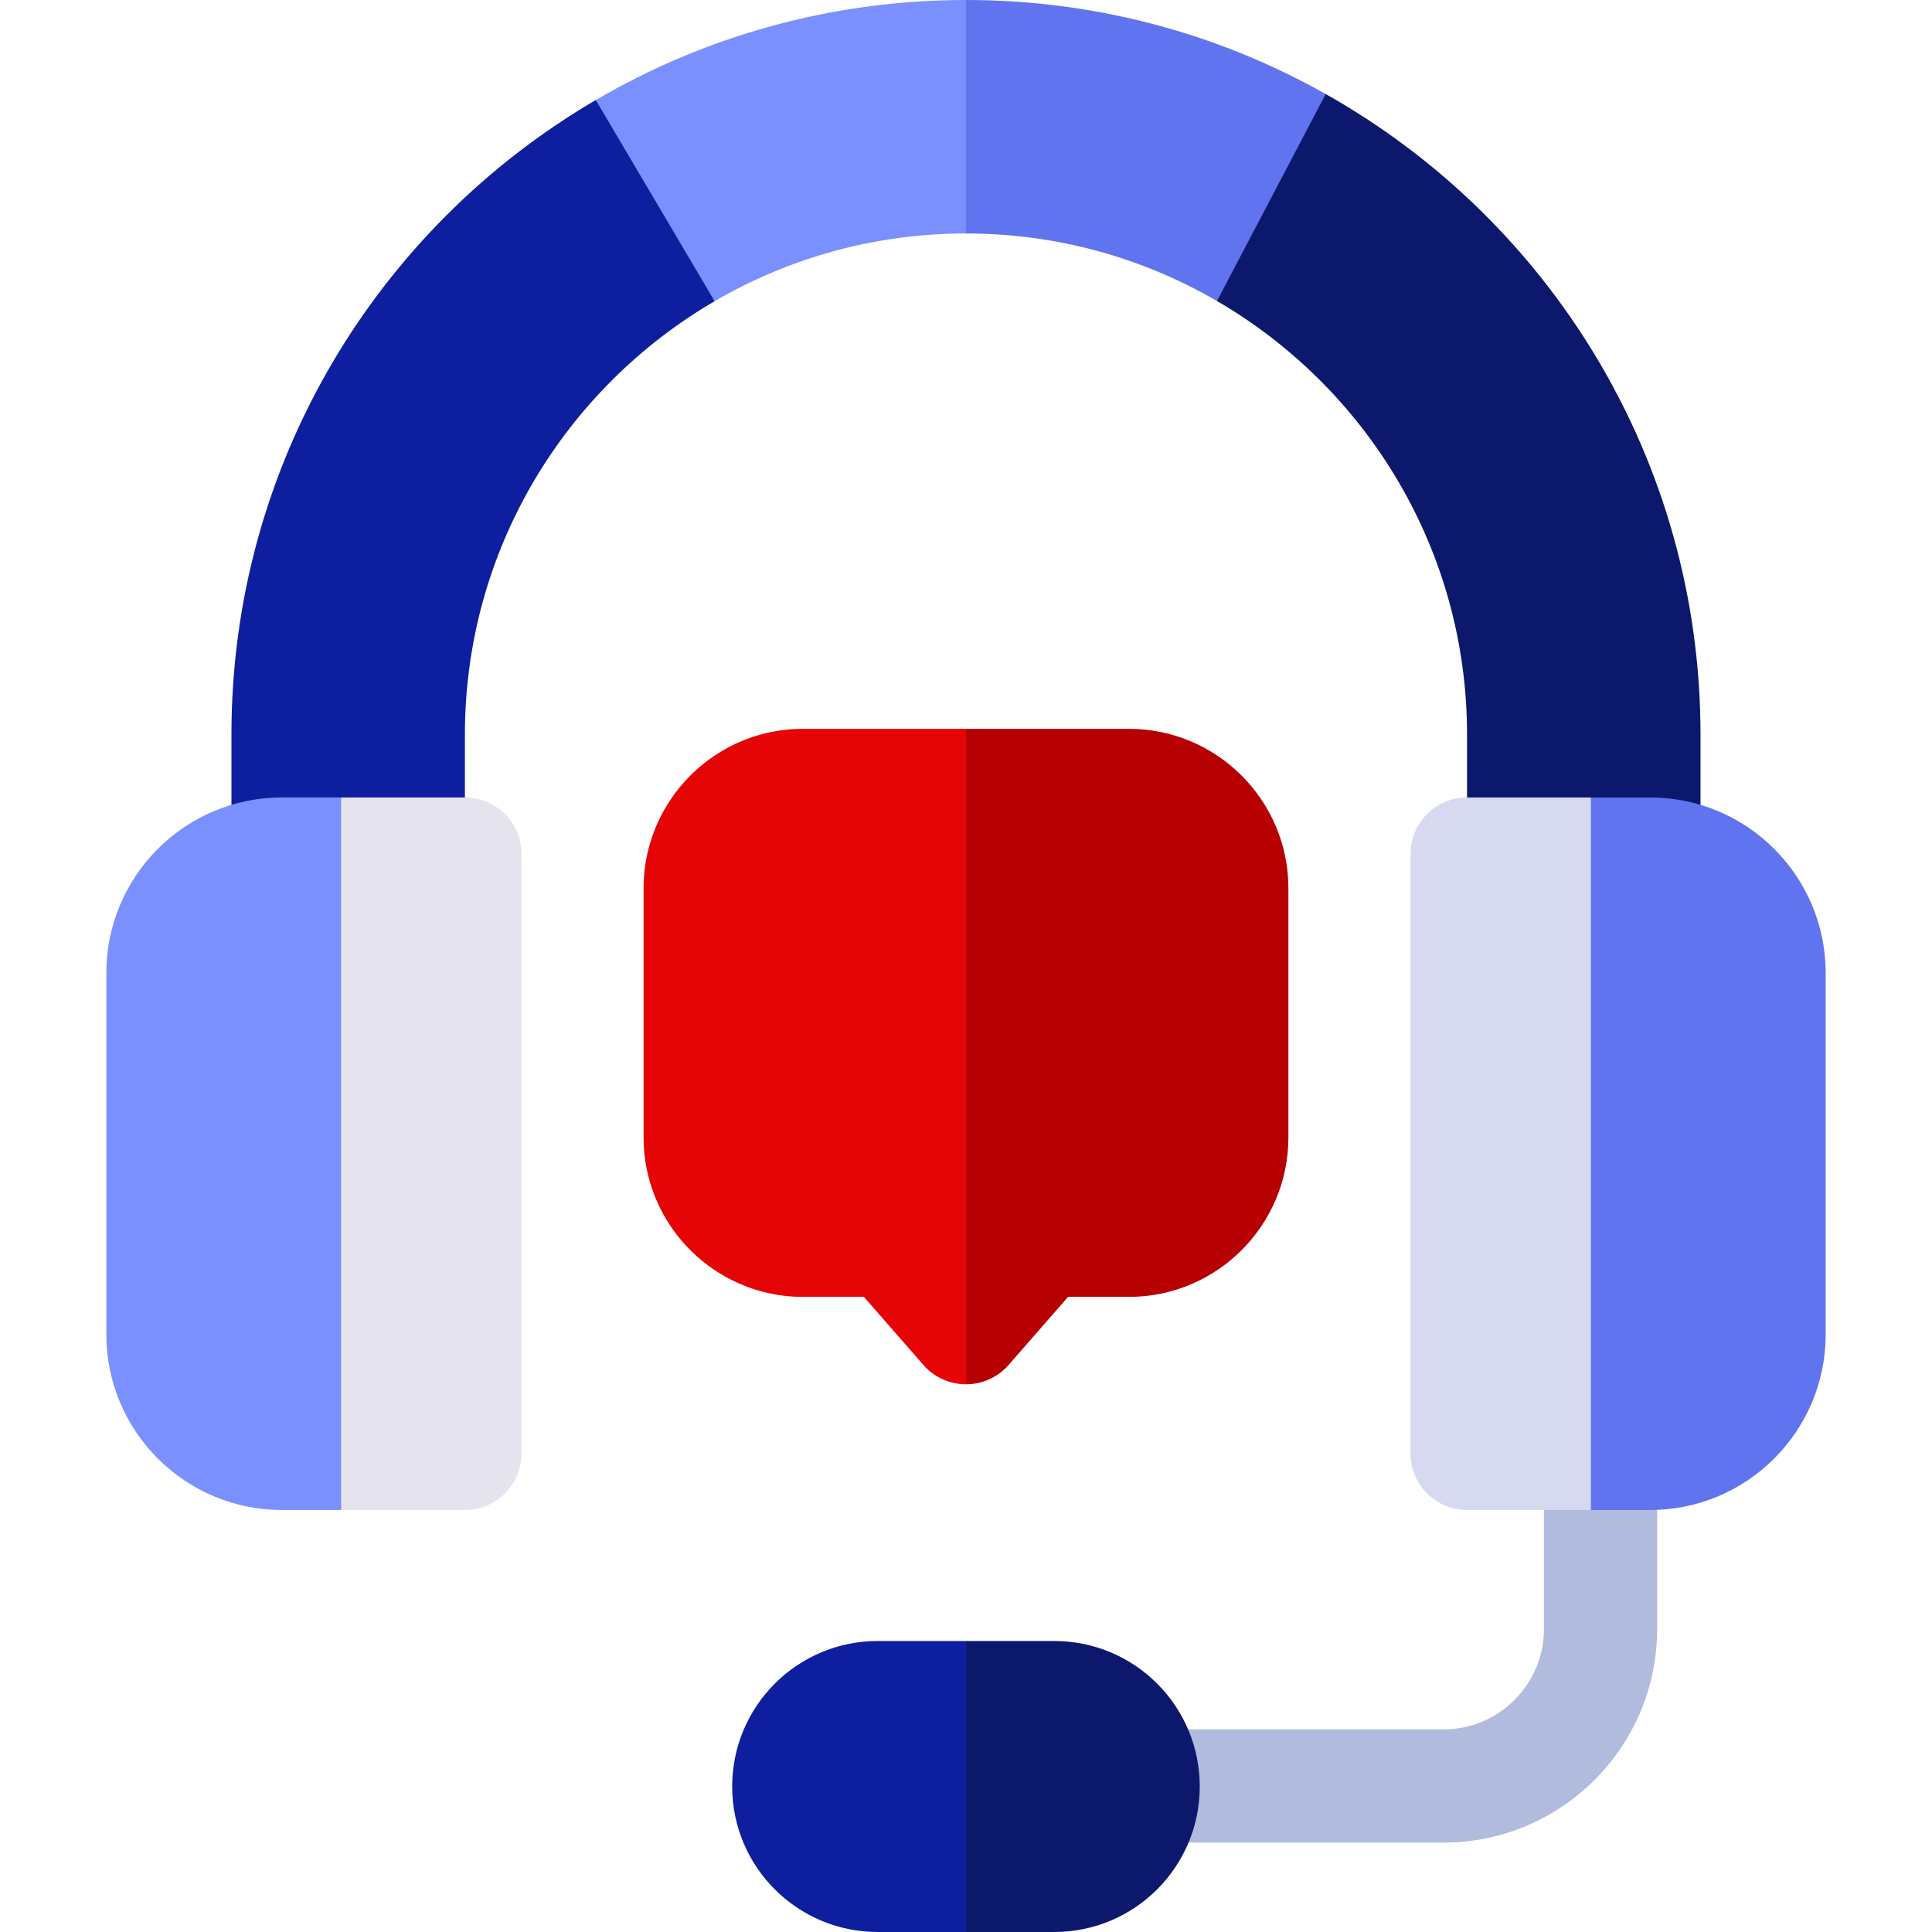
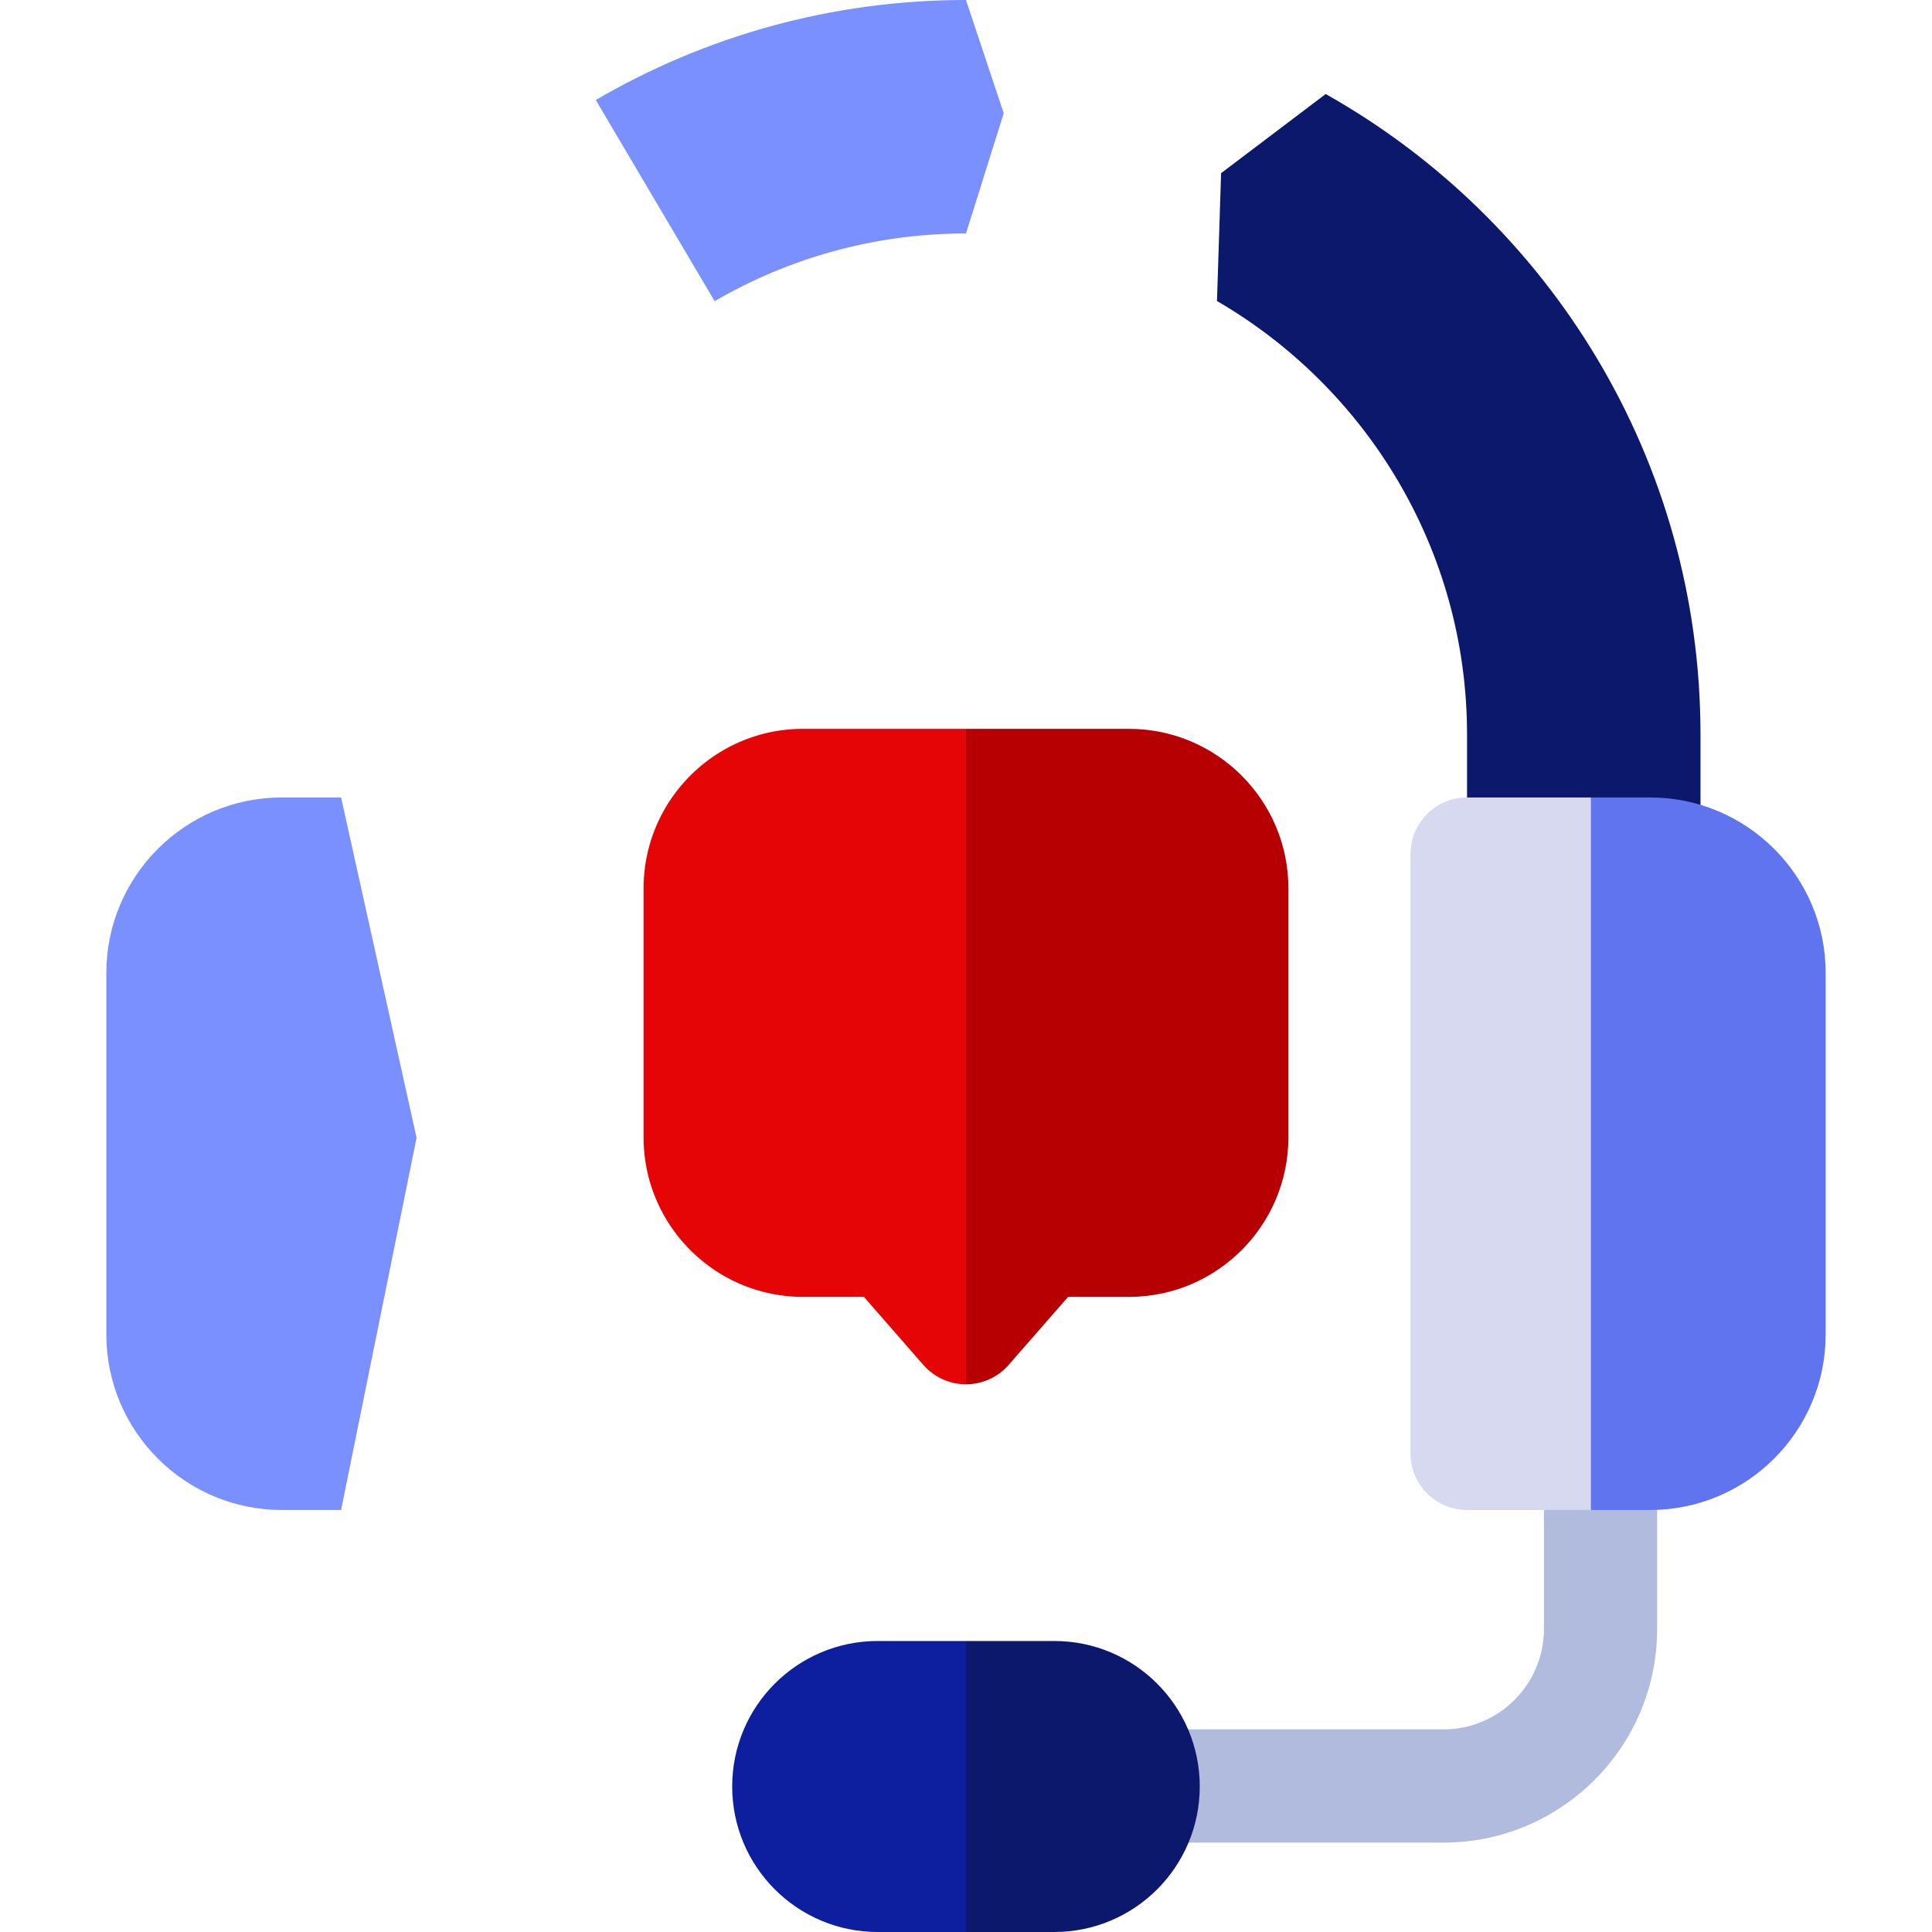
<svg xmlns="http://www.w3.org/2000/svg" version="1.1" width="25" height="25" x="0" y="0" viewBox="0 0 512 512" style="enable-background:new 0 0 512 512" xml:space="preserve" class="">
  <g>
    <path fill="#0C186C" d="M351.323 24.917 323.6 45.893l-1.086 33.878c39.589 23.012 66.267 65.891 66.267 114.887v63.081h61.869v-63.081c.001-72.87-40.047-136.377-99.327-169.741z" opacity="1" data-original="#453580" class="" />
-     <path fill="#0D1F9F" d="M61.335 194.658v63.081h61.869v-63.081c0-48.961 26.639-91.813 66.182-114.837l-4-32.937-27.499-20.377c-57.751 33.768-96.552 96.424-96.552 168.151z" opacity="1" data-original="#514599" class="" />
    <path fill="#7B90FF" d="M255.993 0c-35.78 0-69.298 9.663-98.106 26.507l31.499 53.314c19.592-11.407 42.348-17.951 66.607-17.951H256L266.001 30 256 0h-.007z" opacity="1" data-original="#7b90ff" class="" />
-     <path fill="#6074EF" d="M351.323 24.917C323.148 9.059 290.634.001 256 0v61.87c24.221.001 46.944 6.525 66.515 17.901z" opacity="1" data-original="#6074ef" class="" />
    <path fill="#B1BBDD" d="M382.556 488.307h-76.441c-8.284 0-15-6.716-15-15s6.716-15 15-15h76.441c14.669 0 26.603-11.934 26.603-26.602v-40.504c0-8.284 6.716-15 15-15s15 6.716 15 15v40.504c0 31.211-25.392 56.602-56.603 56.602z" opacity="1" data-original="#b1bbdd" />
    <path fill="#0D1F9F" d="M232.597 434.882c-21.296 0-38.559 17.263-38.559 38.559 0 21.295 17.263 38.559 38.559 38.559H256l10.898-37.468L256 434.882z" opacity="1" data-original="#514599" class="" />
    <path fill="#0C186C" d="M279.389 434.882H256V512h23.389c21.295 0 38.559-17.263 38.559-38.559 0-21.295-17.264-38.559-38.559-38.559z" opacity="1" data-original="#453580" class="" />
    <path fill="#7B90FF" d="M74.687 211.335c-25.644 0-46.507 20.863-46.507 46.507v95.813c0 25.644 20.863 46.506 46.507 46.506h15.708l20.001-98.636-20.001-90.19z" opacity="1" data-original="#7b90ff" class="" />
-     <path fill="#E5E3EE" d="M138.204 385.161V226.335c0-8.284-6.716-15-15-15H90.395v188.826h32.809c8.285 0 15-6.715 15-15z" opacity="1" data-original="#e5e3ee" class="" />
    <path fill="#6074EF" d="M437.313 211.335c25.644 0 46.507 20.863 46.507 46.507v95.813c0 25.644-20.863 46.506-46.507 46.506h-15.708l-20.001-98.636 20.001-90.19z" opacity="1" data-original="#6074ef" class="" />
    <path fill="#D6D9EF" d="M373.796 385.161V226.335c0-8.284 6.716-15 15-15h32.809v188.826h-32.809c-8.285 0-15-6.715-15-15z" opacity="1" data-original="#d6d9ef" class="" />
    <path fill="#E50507" d="M212.817 193.149c-23.301 0-42.257 18.957-42.257 42.257v66.025c0 23.301 18.957 42.257 42.257 42.257h16.128l15.759 18.035a15 15 0 0 0 11.295 5.13L266 277.975l-10-84.826z" opacity="1" data-original="#00ecce" class="" />
    <path fill="#B70002" d="M299.183 193.149H256v173.704c4.329 0 8.447-1.87 11.295-5.13l15.759-18.035h16.129c23.301 0 42.257-18.957 42.257-42.257v-66.025c0-23.3-18.956-42.257-42.257-42.257z" opacity="1" data-original="#05dbbf" class="" />
  </g>
</svg>